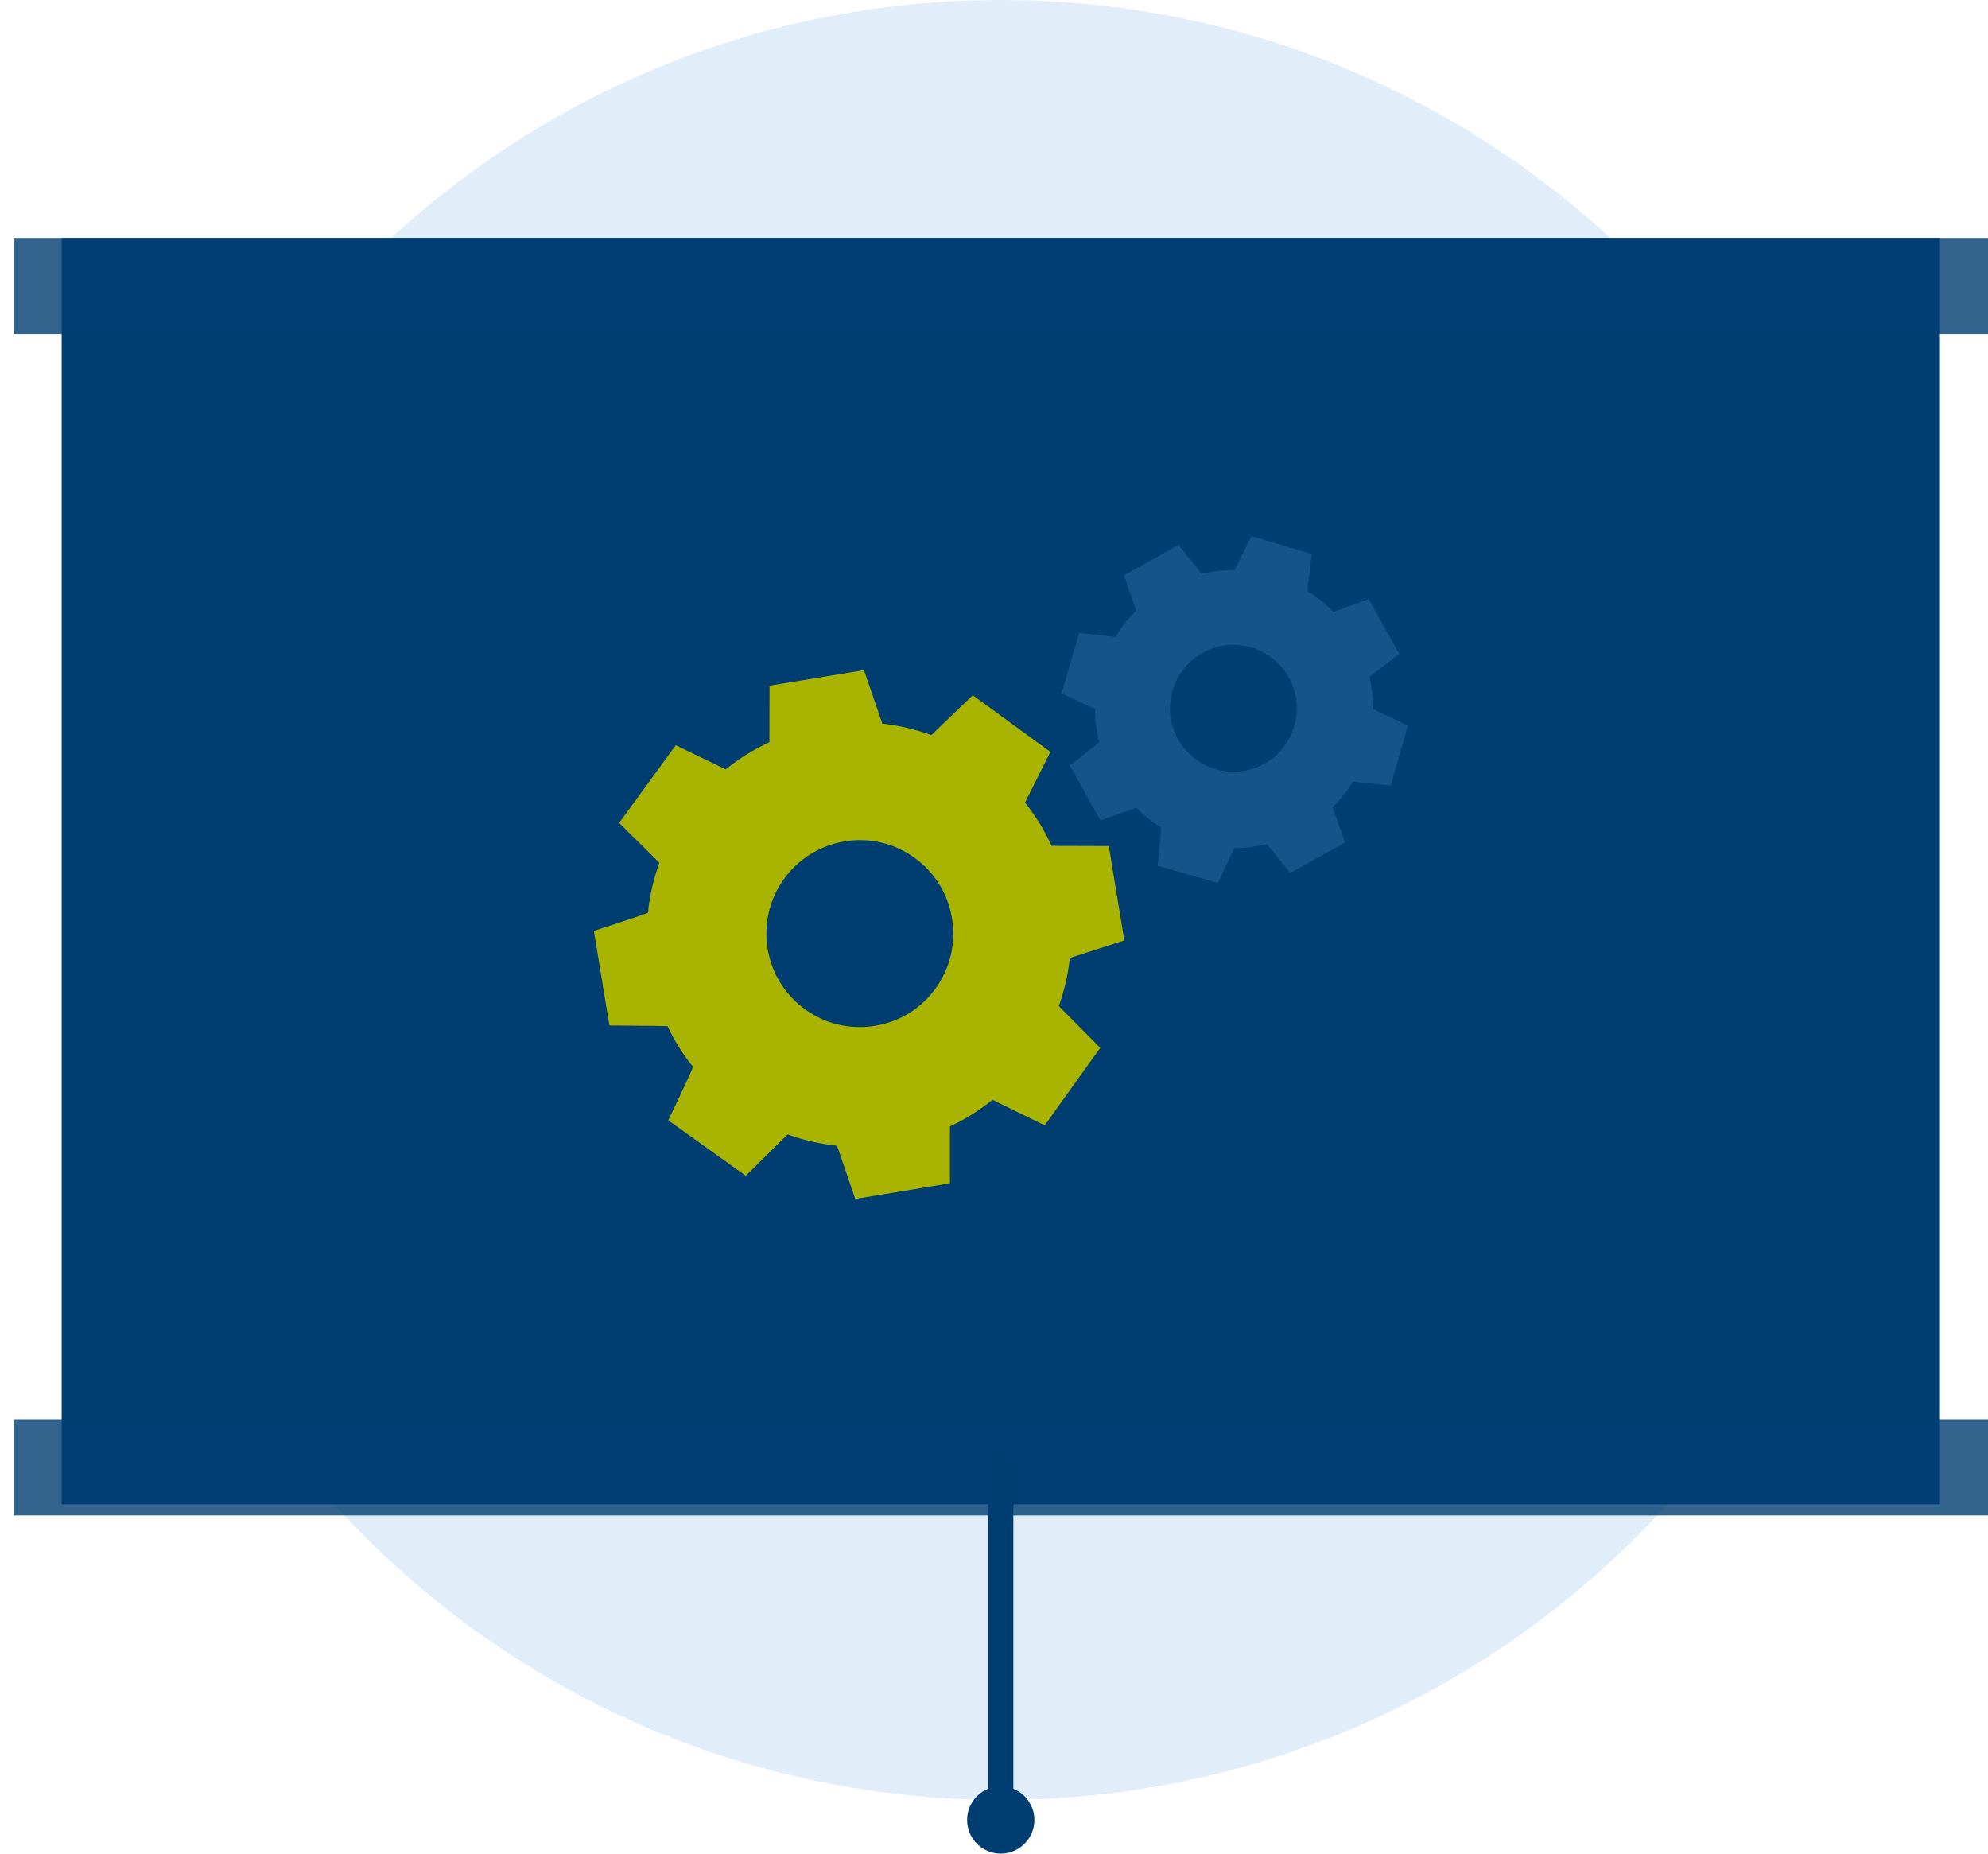
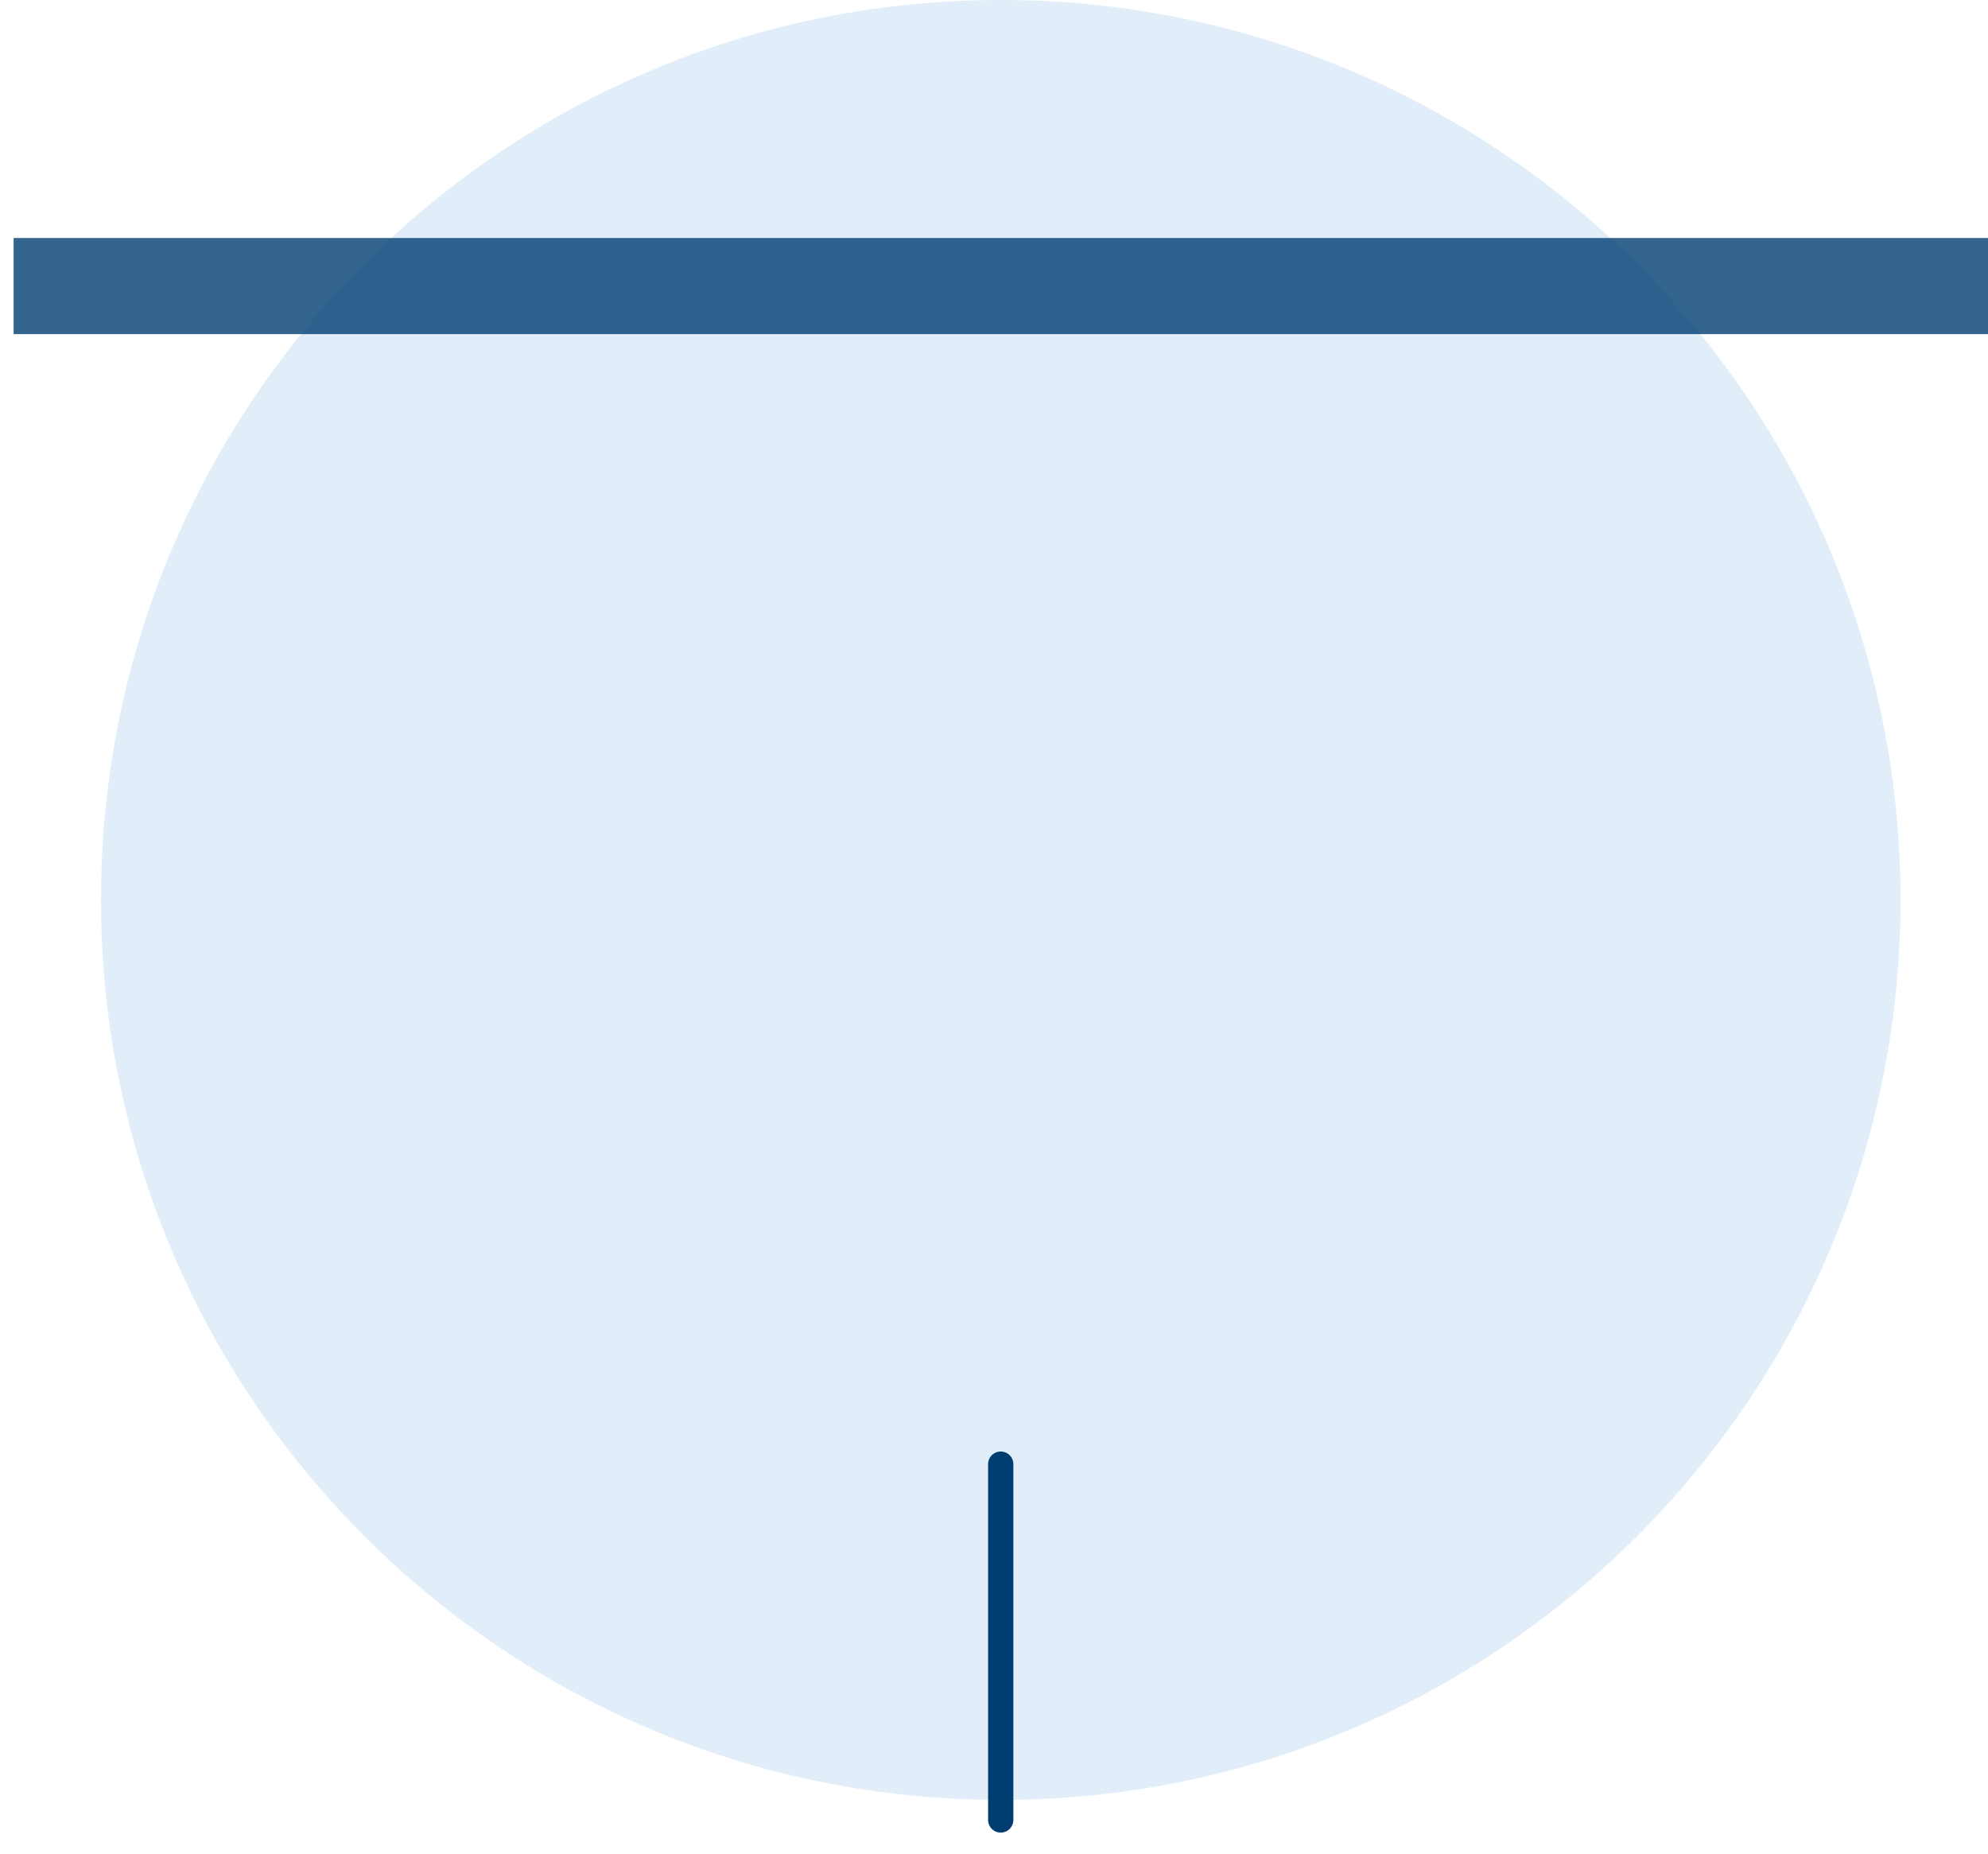
<svg xmlns="http://www.w3.org/2000/svg" width="118" height="110" viewBox="0 0 118 110" fill="none">
  <path d="M59.4 106.812C88.895 106.812 112.806 82.901 112.806 53.406C112.806 23.911 88.895 0 59.4 0C29.904 0 5.994 23.911 5.994 53.406C5.994 82.901 29.904 106.812 59.4 106.812Z" fill="#6AADE4" fill-opacity="0.2" />
-   <path d="M115.148 14.124H3.66V89.269H115.148V14.124Z" fill="#003E72" />
  <path d="M118 14.124H0.808V19.828H118V14.124Z" fill="#003E72" fill-opacity="0.8" />
-   <path d="M118 84.228H0.808V89.932H118V84.228Z" fill="#003E72" fill-opacity="0.8" />
  <path d="M59.399 86.888V108.003" stroke="#003E72" stroke-width="1.5" stroke-miterlimit="10" stroke-linecap="round" stroke-linejoin="round" />
-   <path d="M59.4 110C60.503 110 61.397 109.106 61.397 108.003C61.397 106.9 60.503 106.006 59.4 106.006C58.297 106.006 57.403 106.9 57.403 108.003C57.403 109.106 58.297 110 59.4 110Z" fill="#003E72" />
-   <path d="M79.141 36.305C78.671 35.825 78.152 35.412 77.595 35.066C77.682 34.327 77.854 32.906 77.864 32.877C76.673 32.522 75.473 32.176 74.273 31.821C74.254 31.859 73.601 33.175 73.284 33.828C72.631 33.828 71.978 33.895 71.335 34.058C70.883 33.492 70.432 32.935 69.981 32.368C69.971 32.358 69.962 32.349 69.952 32.339C68.867 32.944 67.792 33.54 66.707 34.145C66.755 34.279 67.311 35.844 67.446 36.218C66.966 36.699 66.553 37.227 66.207 37.793C65.497 37.716 64.777 37.64 64.056 37.563C63.701 38.753 63.355 39.954 63 41.154C63.029 41.163 63.048 41.173 63.068 41.183C63.711 41.48 64.354 41.778 64.998 42.076C64.998 42.738 65.074 43.401 65.237 44.063C64.921 44.322 63.778 45.215 63.538 45.398C63.528 45.408 63.509 45.417 63.5 45.427C64.105 46.512 64.709 47.597 65.314 48.682C65.42 48.643 67.091 48.058 67.446 47.943C67.897 48.384 68.387 48.778 68.915 49.104C68.915 49.421 68.781 50.689 68.713 51.332C68.713 51.351 68.713 51.361 68.713 51.38C69.904 51.716 71.085 52.052 72.276 52.398C72.285 52.379 72.938 51.005 73.255 50.343C73.255 50.343 73.255 50.343 73.255 50.333C73.908 50.333 74.561 50.257 75.204 50.103C75.224 50.122 75.252 50.141 75.272 50.17C75.694 50.708 76.126 51.246 76.558 51.783C76.568 51.793 76.568 51.803 76.577 51.812C77.662 51.207 78.757 50.602 79.842 49.997C79.592 49.306 79.343 48.605 79.093 47.914C79.564 47.443 79.967 46.934 80.303 46.377C81.042 46.464 81.772 46.541 82.511 46.627C82.531 46.627 82.54 46.627 82.55 46.627C82.886 45.436 83.222 44.255 83.568 43.065C83.558 43.055 82.185 42.402 81.522 42.085C81.513 42.085 81.513 42.076 81.513 42.076C81.513 41.442 81.436 40.808 81.292 40.175C81.302 40.155 81.321 40.136 81.34 40.127C81.609 39.925 82.723 39.061 83.011 38.84C83.03 38.83 83.04 38.821 83.059 38.811C82.454 37.726 81.849 36.641 81.244 35.556C81.1 35.614 79.535 36.17 79.141 36.305ZM75.041 45.321C73.226 46.329 70.941 45.676 69.923 43.862C68.915 42.047 69.568 39.762 71.383 38.744C73.198 37.736 75.483 38.389 76.501 40.203C77.509 42.028 76.856 44.313 75.041 45.321Z" fill="#6AADE4" fill-opacity="0.2" />
-   <path d="M63.586 56.824C64.076 56.671 66.111 56.008 66.649 55.835C66.678 55.826 66.707 55.826 66.736 55.816C66.428 53.944 66.121 52.081 65.814 50.209C65.593 50.209 63.058 50.199 62.424 50.199C61.992 49.268 61.464 48.413 60.84 47.626C61.349 46.608 62.328 44.659 62.347 44.62C60.811 43.497 59.275 42.383 57.739 41.26C57.691 41.307 56.077 42.863 55.281 43.622C54.349 43.286 53.37 43.055 52.371 42.94C52.016 41.903 51.651 40.856 51.296 39.819C51.286 39.8 51.276 39.79 51.276 39.771C49.414 40.078 47.551 40.386 45.678 40.693C45.678 40.904 45.669 43.449 45.669 44.044C44.728 44.476 43.864 45.023 43.076 45.657C42.087 45.177 41.098 44.707 40.109 44.227C38.986 45.763 37.872 47.299 36.749 48.836C36.777 48.864 36.806 48.893 36.835 48.922C37.603 49.681 38.371 50.439 39.139 51.198C38.794 52.148 38.563 53.147 38.458 54.174C37.872 54.395 35.769 55.077 35.318 55.221C35.289 55.23 35.27 55.24 35.251 55.25C35.558 57.122 35.865 58.985 36.172 60.857C36.345 60.857 39.044 60.876 39.62 60.895C40.032 61.769 40.541 62.576 41.137 63.315C40.964 63.767 40.129 65.524 39.696 66.417C39.687 66.436 39.677 66.465 39.668 66.484C41.204 67.579 42.731 68.683 44.267 69.777C44.286 69.758 45.938 68.126 46.735 67.329C46.735 67.329 46.744 67.329 46.744 67.319C47.676 67.655 48.655 67.886 49.663 67.991C49.692 68.02 49.711 68.068 49.73 68.126C50.067 69.124 50.412 70.113 50.748 71.102C50.758 71.122 50.758 71.141 50.758 71.15C52.63 70.843 54.503 70.536 56.385 70.219C56.385 69.096 56.385 67.972 56.385 66.849C57.297 66.417 58.142 65.889 58.91 65.264C59.928 65.764 60.936 66.263 61.954 66.753C61.973 66.762 61.992 66.772 62.011 66.781C63.106 65.245 64.21 63.718 65.305 62.182C65.295 62.173 63.663 60.521 62.866 59.724C62.856 59.715 62.856 59.715 62.847 59.705C63.173 58.793 63.394 57.842 63.5 56.863C63.509 56.853 63.538 56.834 63.586 56.824ZM51.939 60.876C48.914 61.376 46.062 59.33 45.563 56.306C45.064 53.281 47.109 50.429 50.134 49.93C53.158 49.431 56.01 51.476 56.51 54.501C57.009 57.525 54.964 60.387 51.939 60.876Z" fill="#A8B400" />
</svg>